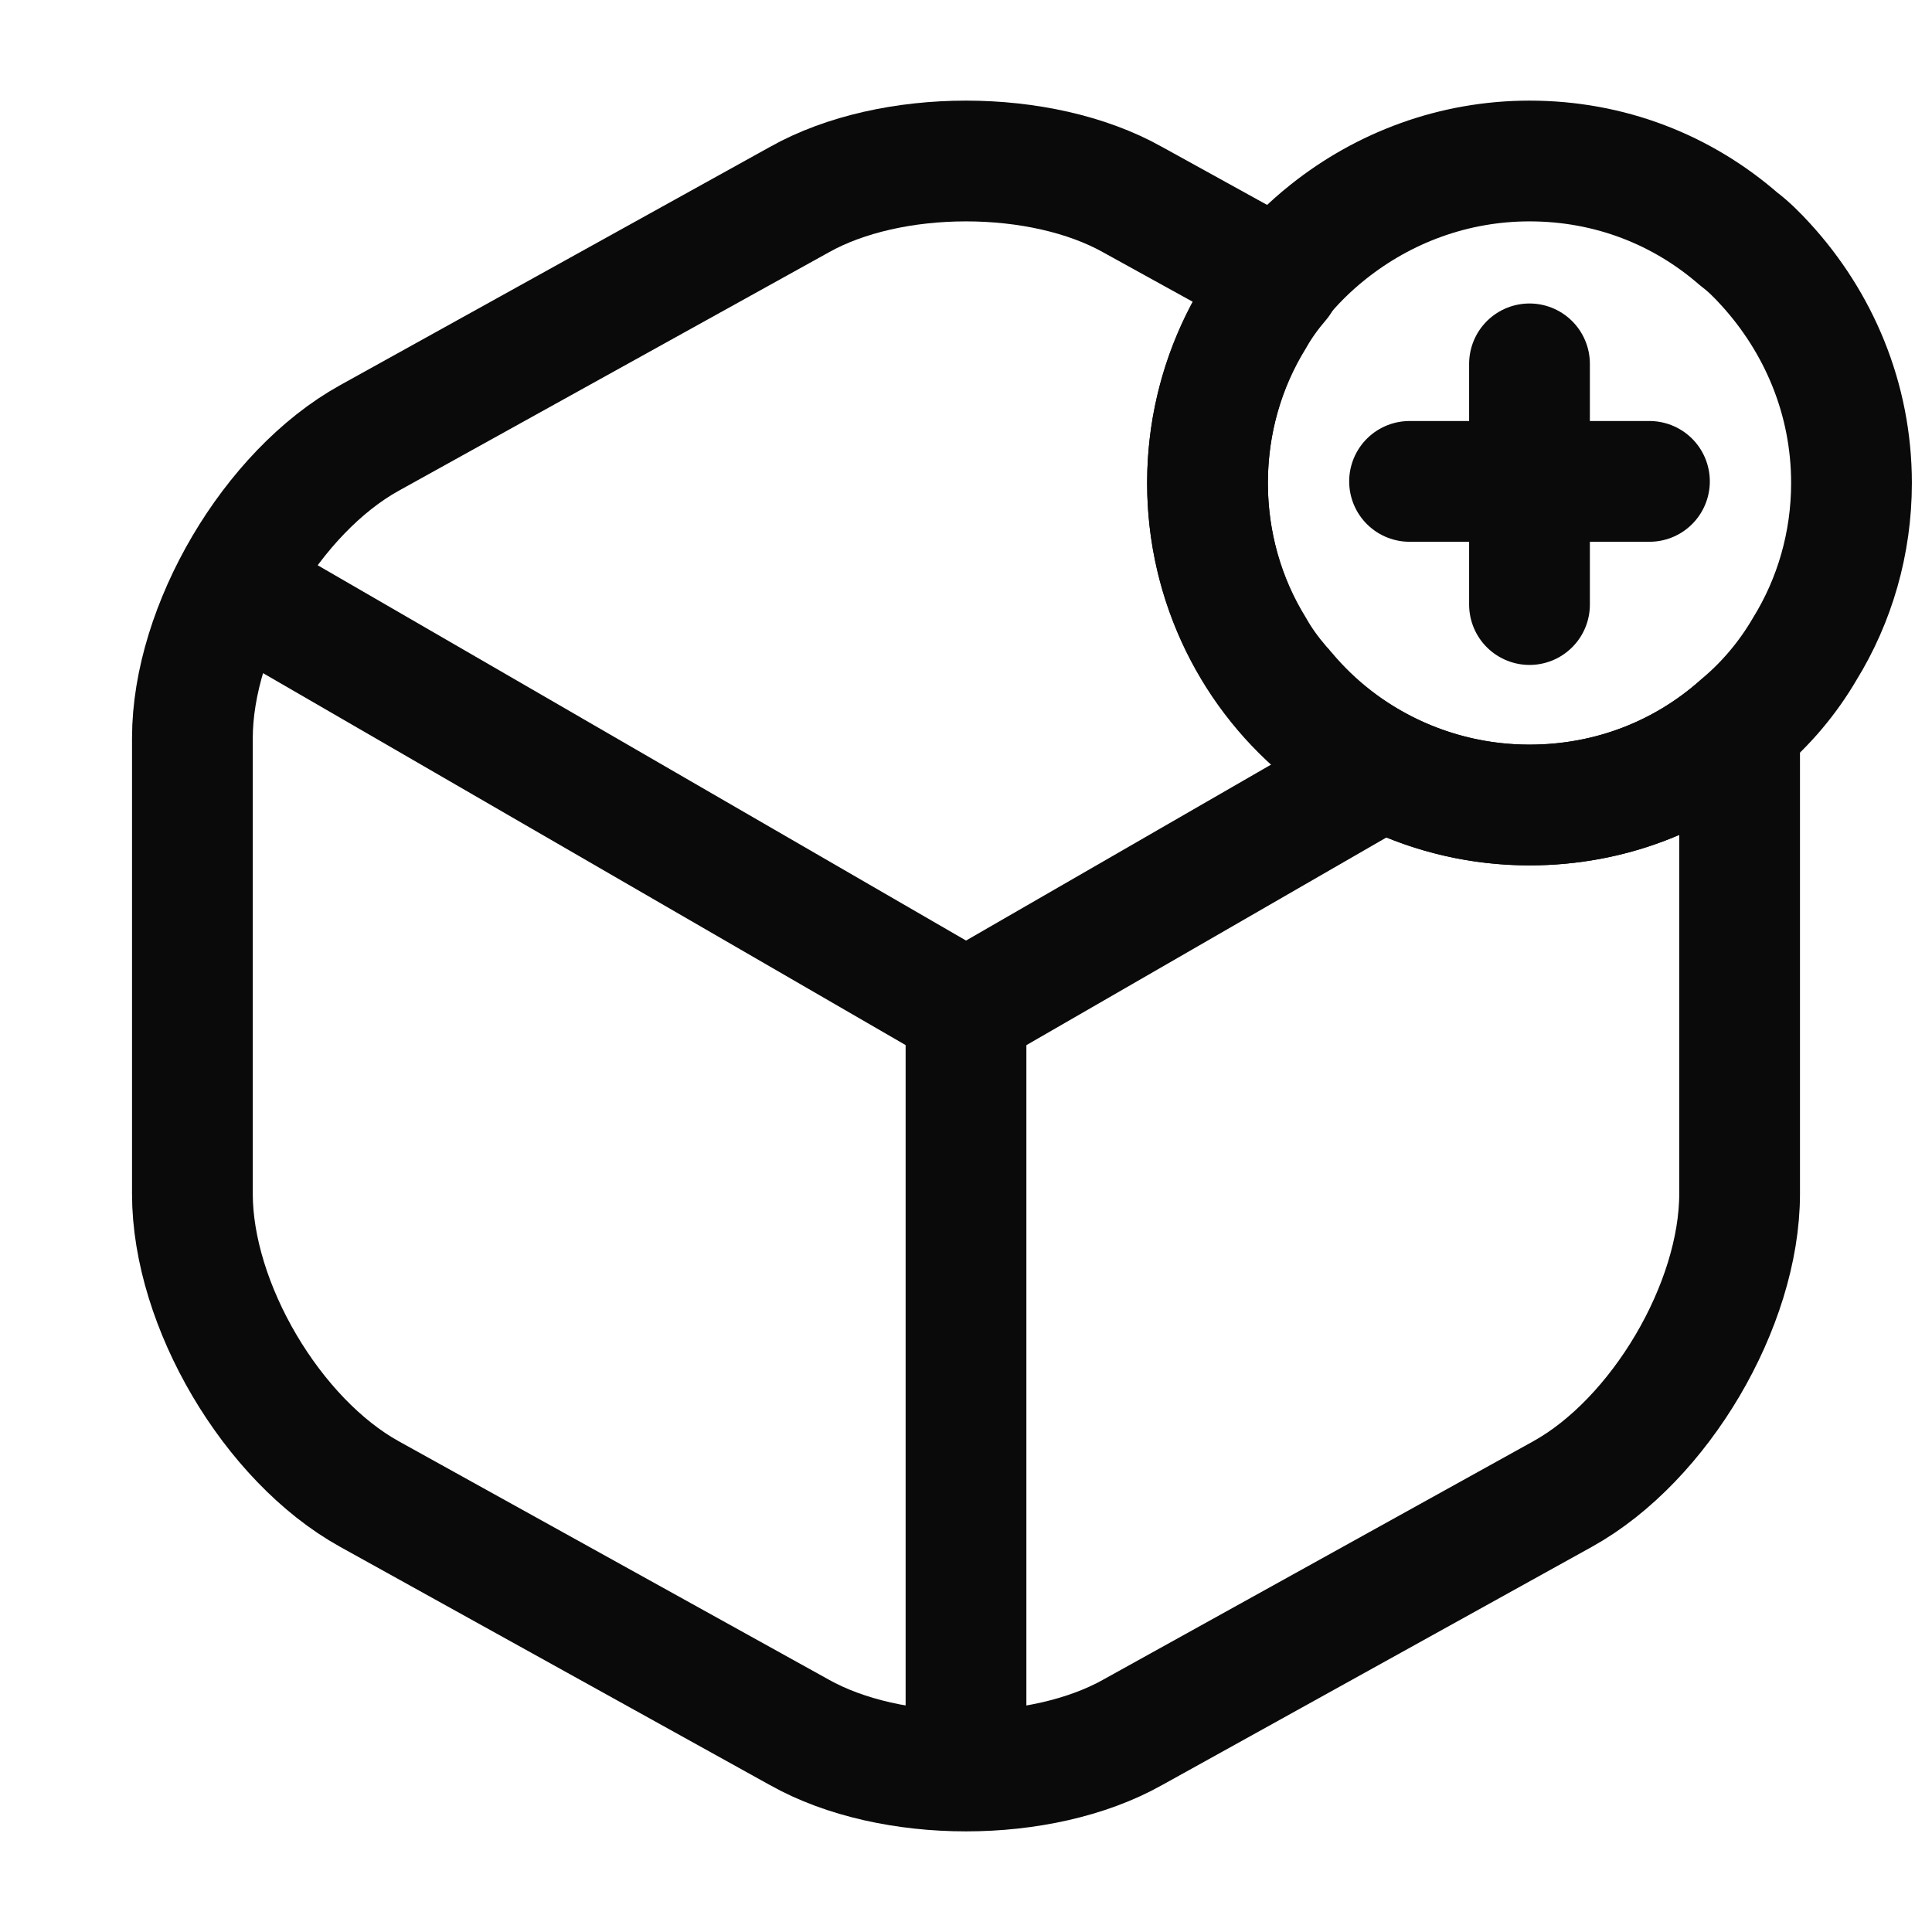
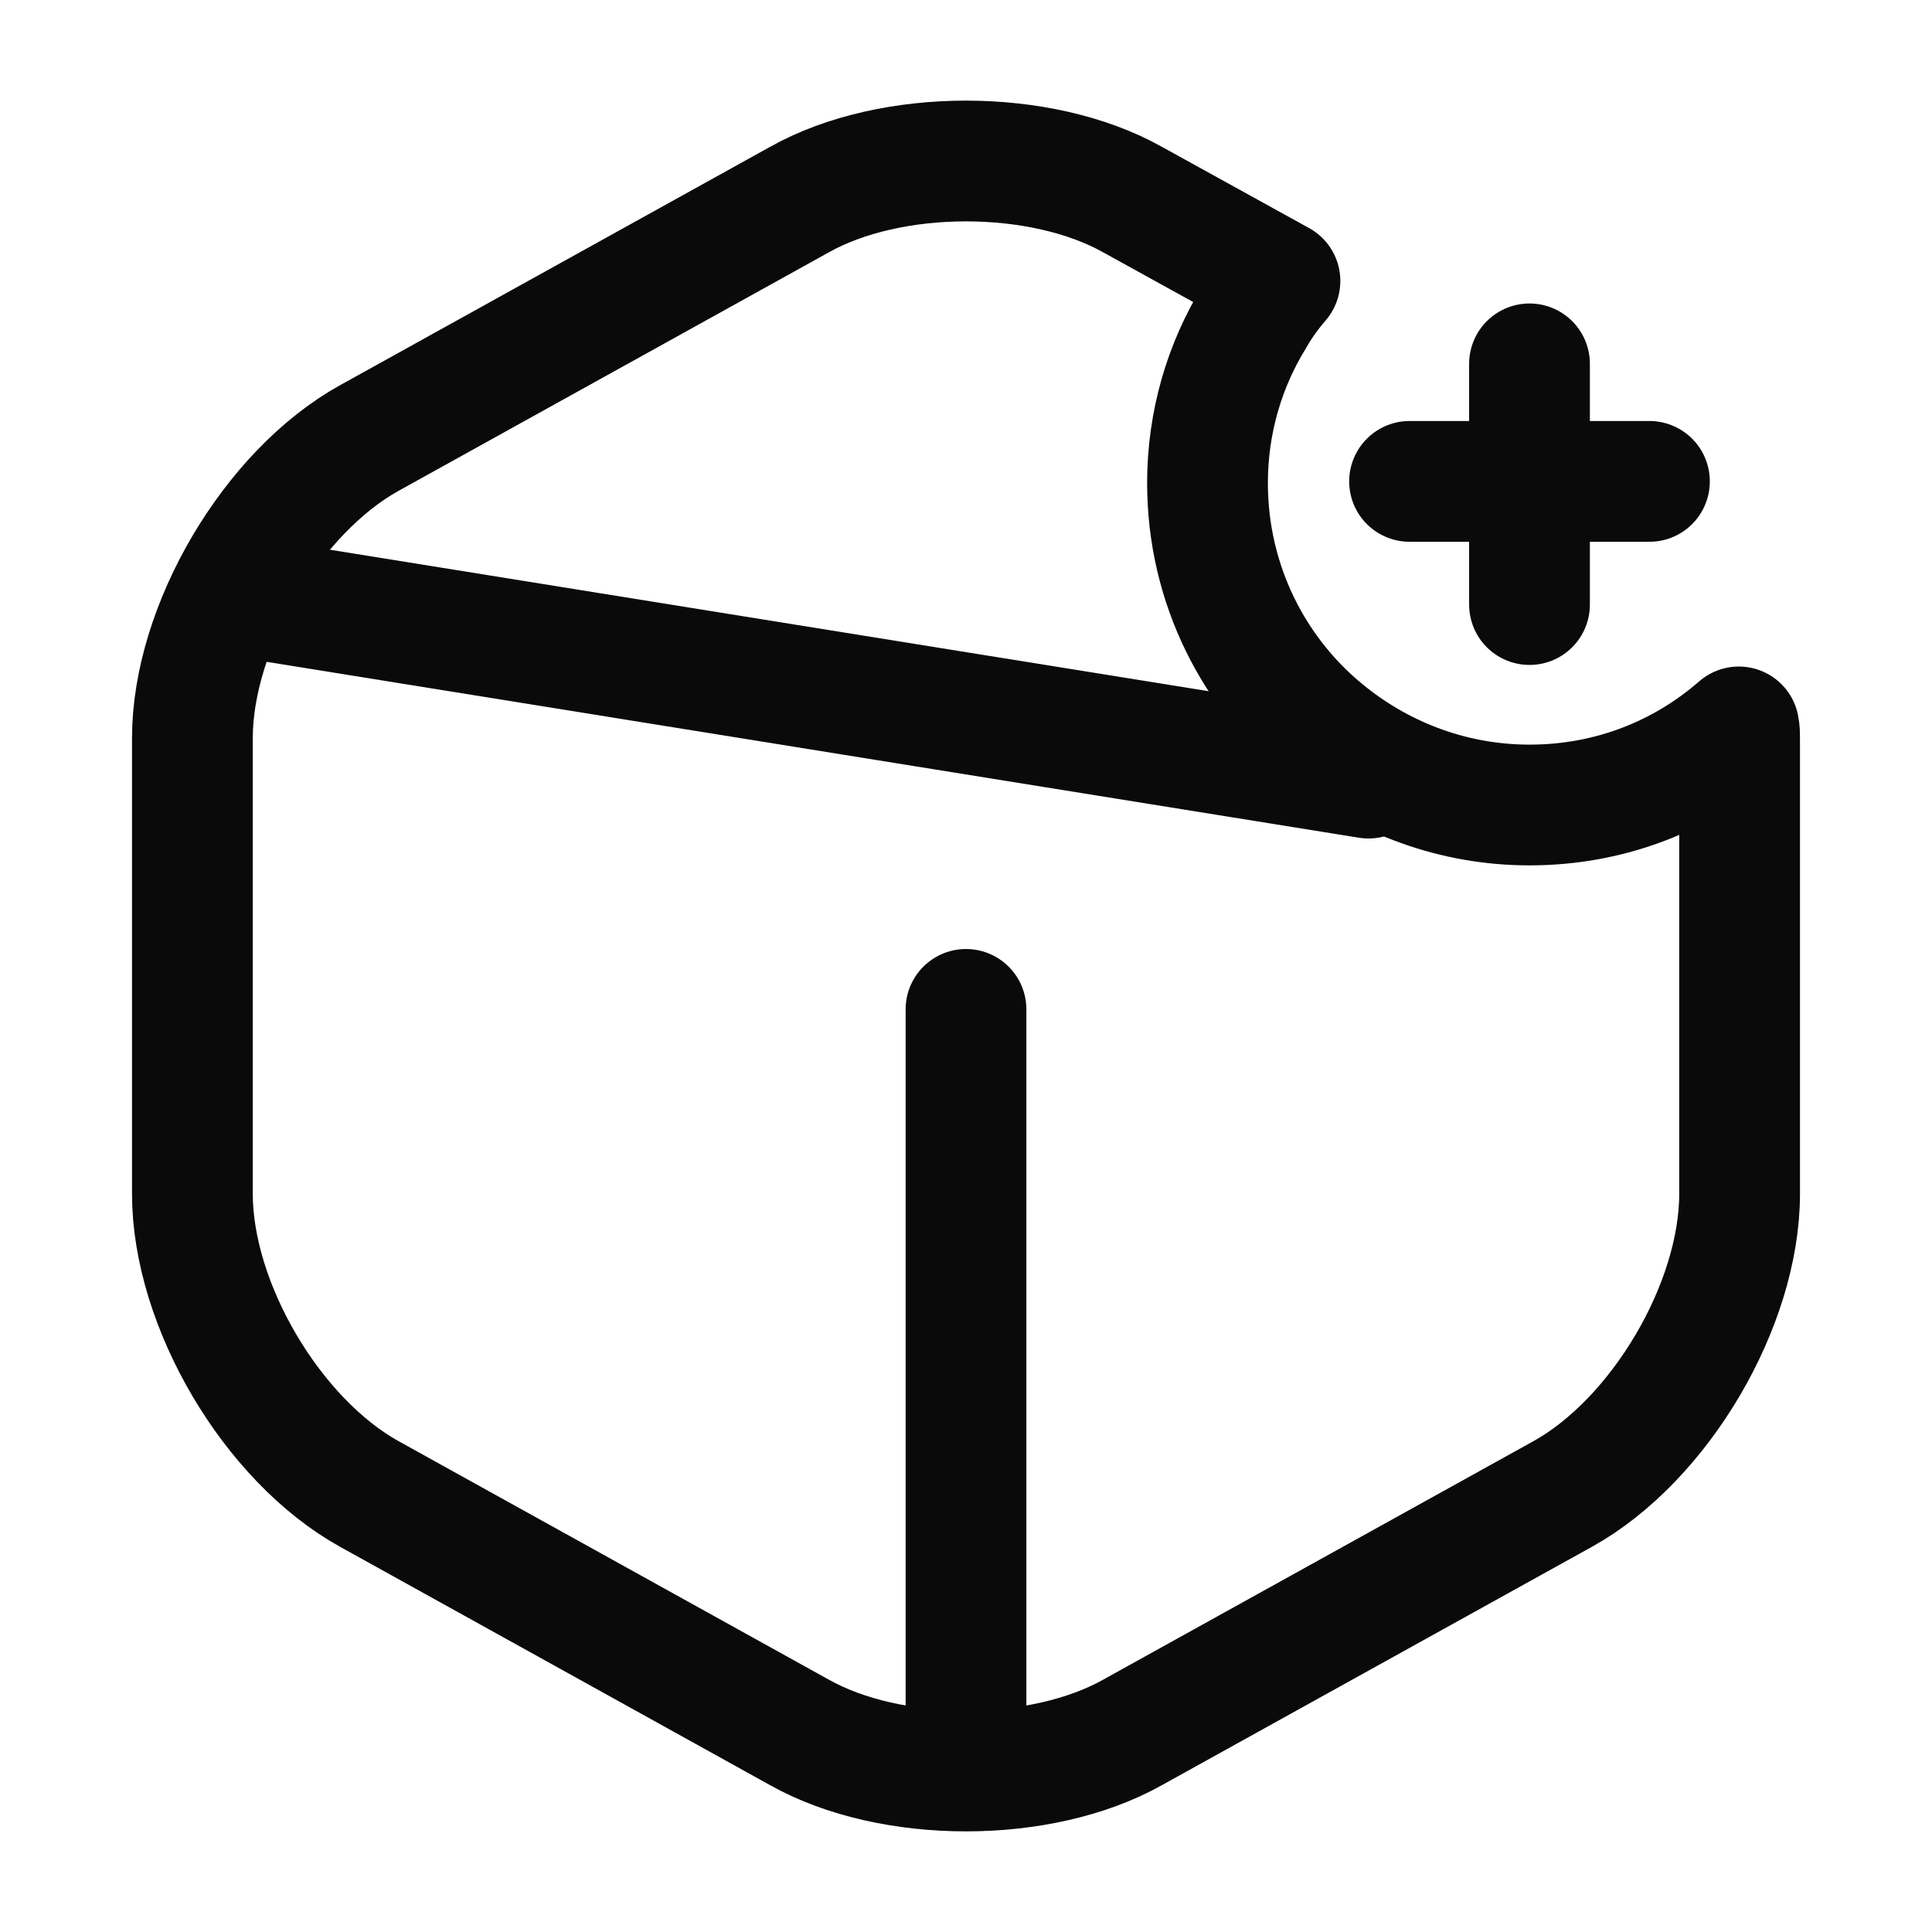
<svg xmlns="http://www.w3.org/2000/svg" width="24" height="24" viewBox="0 0 24 24" fill="none">
-   <path d="M23 6C23 6.75 22.79 7.46 22.42 8.06C22.21 8.42 21.94 8.74 21.63 9C20.93 9.63 20.01 10 19 10C17.78 10 16.69 9.45 15.97 8.59C15.95 8.56 15.92 8.54 15.9 8.51C15.78 8.37 15.67 8.22 15.58 8.06C15.21 7.46 15 6.75 15 6C15 4.74 15.58 3.61 16.5 2.88C17.19 2.33 18.06 2 19 2C20 2 20.9 2.36 21.6 2.97C21.72 3.06 21.83 3.17 21.93 3.28C22.59 4 23 4.95 23 6Z" stroke="#0A0A0A" stroke-width="1.5" stroke-miterlimit="10" stroke-linecap="round" stroke-linejoin="round" />
  <path d="M20.49 5.98H17.51" stroke="#0A0A0A" stroke-width="1.5" stroke-miterlimit="10" stroke-linecap="round" stroke-linejoin="round" />
  <path d="M19 4.52V7.51" stroke="#0A0A0A" stroke-width="1.5" stroke-miterlimit="10" stroke-linecap="round" stroke-linejoin="round" />
-   <path d="M3.17 7.439L12 12.55L17 9.666" stroke="#0A0A0A" stroke-width="1.5" stroke-linecap="round" stroke-linejoin="round" />
+   <path d="M3.17 7.439L17 9.666" stroke="#0A0A0A" stroke-width="1.5" stroke-linecap="round" stroke-linejoin="round" />
  <path d="M12 21.609V12.539" stroke="#0A0A0A" stroke-width="1.5" stroke-linecap="round" stroke-linejoin="round" />
  <path d="M21.61 14.83V9.17C21.61 9.12 21.61 9.08 21.6 9.03C20.9 9.64 20 10 19 10C18.06 10 17.19 9.67 16.5 9.12C15.58 8.39 15 7.26 15 6C15 5.25 15.21 4.54 15.58 3.94C15.67 3.78 15.78 3.63 15.9 3.49L14.07 2.48C12.93 1.84 11.07 1.84 9.93 2.48L4.59 5.44C3.38 6.11 2.39 7.79 2.39 9.17V14.83C2.39 16.21 3.38 17.89 4.59 18.56L9.93 21.52C11.07 22.16 12.93 22.16 14.07 21.52L19.41 18.56C20.62 17.89 21.61 16.21 21.61 14.83Z" stroke="#0A0A0A" stroke-width="1.5" stroke-linecap="round" stroke-linejoin="round" />
</svg>